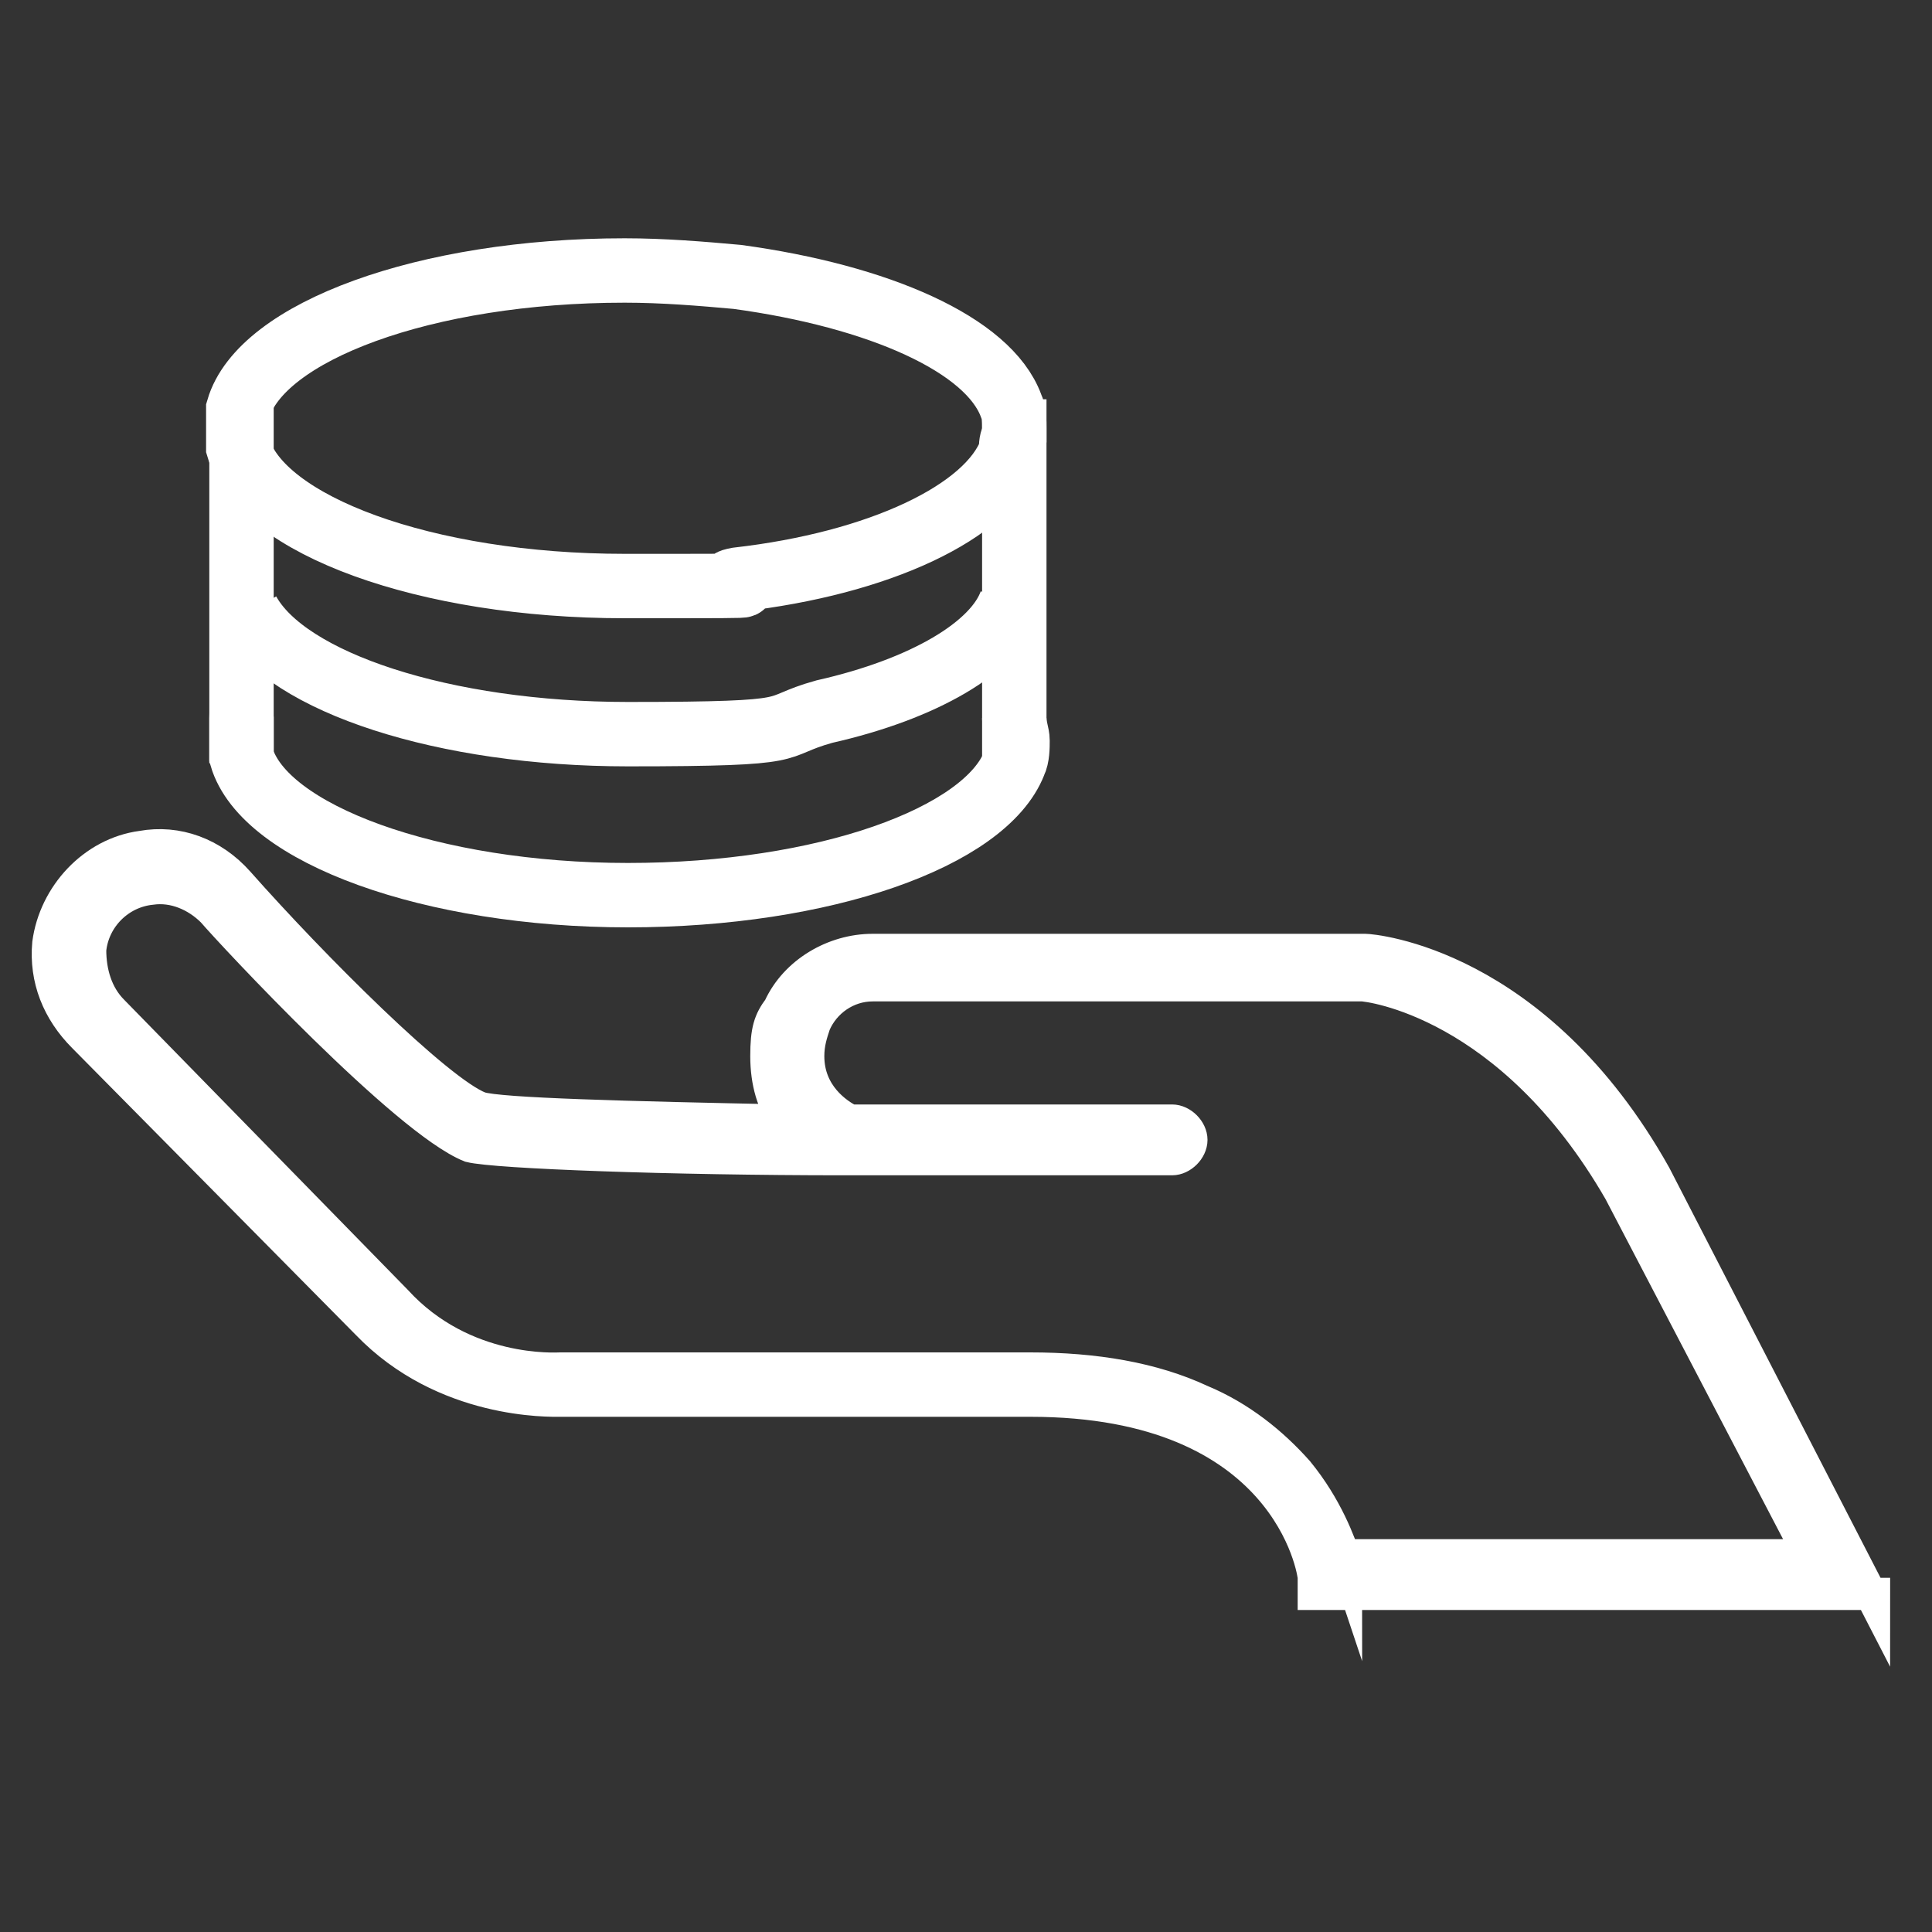
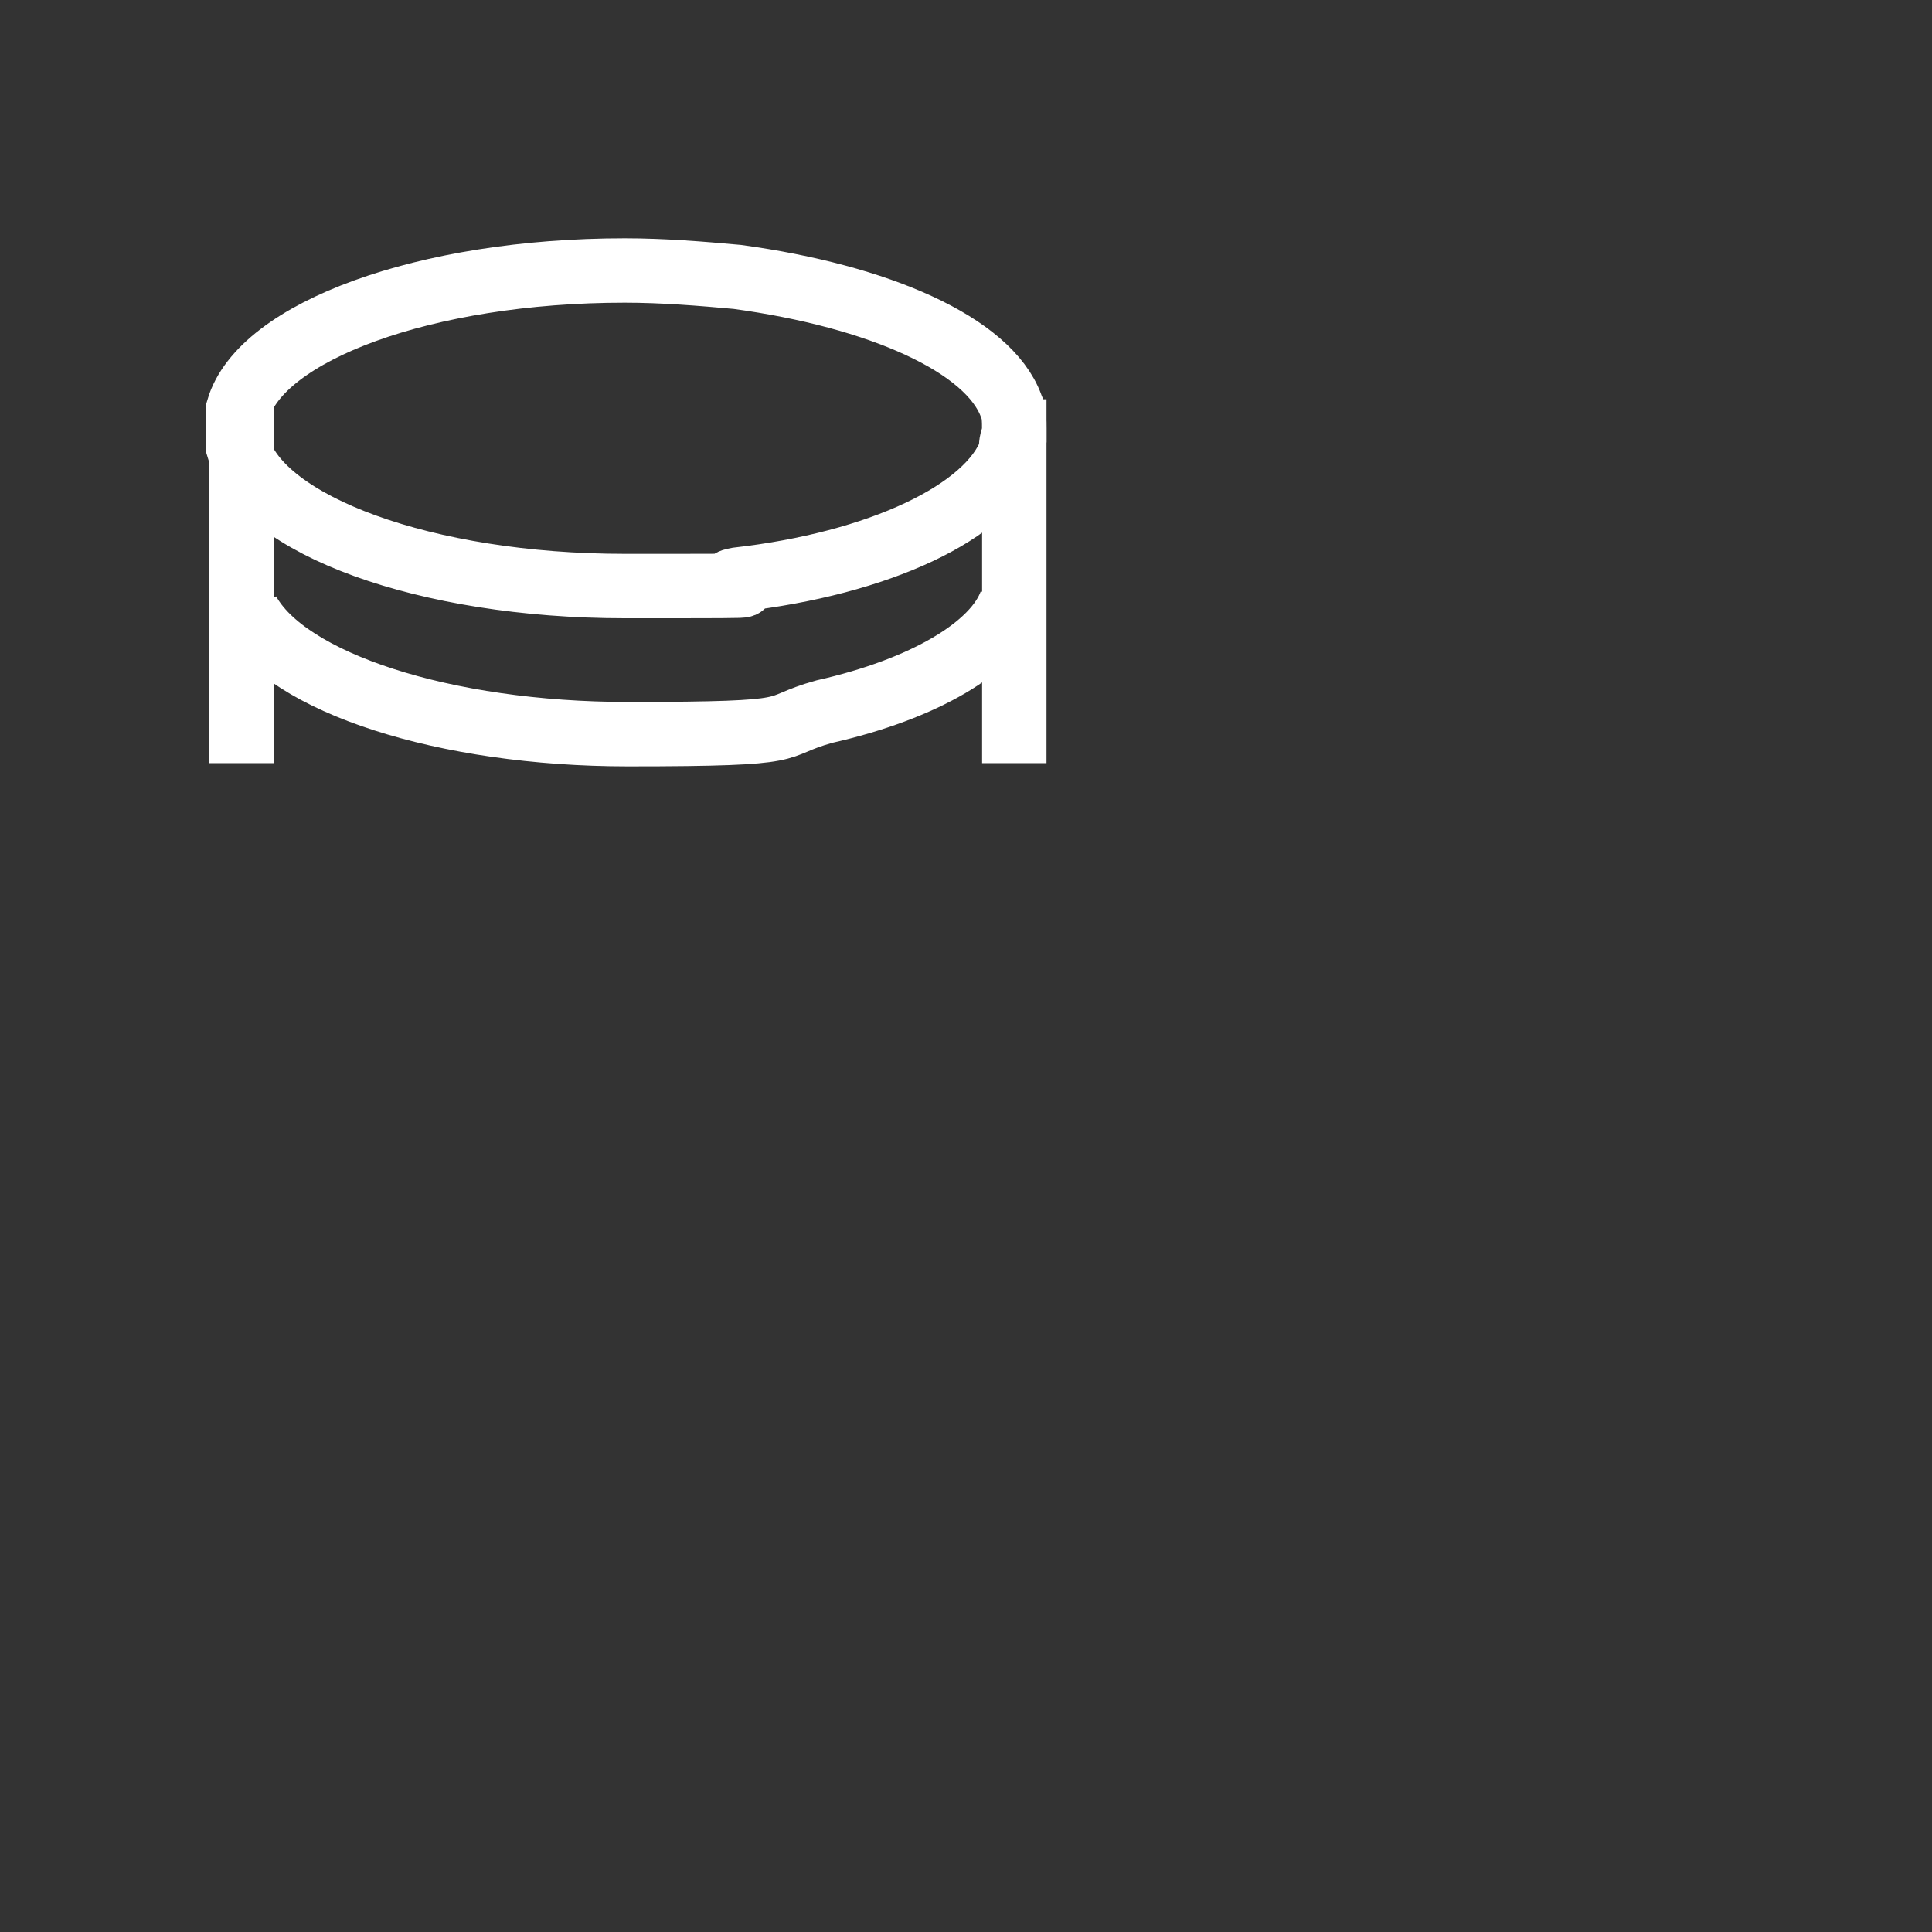
<svg xmlns="http://www.w3.org/2000/svg" id="Layer_1" viewBox="0 0 60 60">
  <rect x="0" y="0" width="60" height="60" fill="#333333" stroke="none" />
  <defs>
    <style>.cls-1{fill:none;stroke-width:2px;}.cls-1,.cls-2{stroke:#fff;stroke-miterlimit:10;}.cls-2{fill:#fff;}</style>
  </defs>
  <polyline class="cls-1" points="31.5 23.7 31.5 22.3 31.5 19 31.5 19 31.5 14.4 31.5 14 31.5 13.1 31.5 12.4" />
  <path class="cls-1" d="M7.4,13.3c0,.2,0,.4,0,.6,.7,2.4,5.8,4.3,12,4.3s2.4,0,3.5-.2c4.4-.5,7.8-2.1,8.5-4,0-.2,0-.3,.1-.5,0,0,0-.2,0-.2,0-.2,0-.5-.1-.7-.7-1.9-4.1-3.4-8.5-4-1.1-.1-2.3-.2-3.5-.2-6.2,0-11.3,1.9-12,4.3,0,.2,0,.4,0,.6Z" />
-   <path class="cls-1" d="M31.5,22.3c0,.3,.1,.5,.1,.7s0,.5-.1,.7c0,0,0,0,0,0h0c-.9,2.3-5.9,4.1-12,4.1s-11.3-1.9-12-4.3c0-.2,0-.4,0-.6s0-.4,0-.6c0-.2,0-.3,.2-.5" />
  <path class="cls-1" d="M7.7,19c1.2,2.2,6.1,3.8,11.8,3.8s4.3-.2,6.1-.7c3.1-.7,5.3-2,5.8-3.4h0s0,0,0,0" />
  <polyline class="cls-1" points="7.5 23.7 7.5 23.6 7.5 22.5 7.5 14.3 7.5 13.2 7.5 12.4" />
-   <path class="cls-2" d="M58.2,49.5h-17.4s0-.5,0-.5c0-.2-.8-5.5-8.8-5.5h-14.6c-.3,0-3.6,.1-6-2.4L2.6,32.2c-.8-.8-1.2-1.8-1.1-2.9,.2-1.5,1.4-2.8,2.9-3,1.1-.2,2.2,.2,3,1.1,2.3,2.6,6.2,6.5,7.5,7,.6,.2,4.6,.3,9.5,.4-.4-.5-.6-1.2-.6-2s.1-1.1,.4-1.5c.5-1.1,1.7-1.8,2.9-1.8h15.3c0,0,0,0,0,0,.2,0,5.3,.4,9,7h0s6.8,13.2,6.8,13.2Zm-16.4-1.2h14.4s-5.9-11.3-5.9-11.3c-3.4-5.9-7.8-6.4-8-6.4h-15.2c-.8,0-1.5,.5-1.8,1.2-.1,.3-.2,.6-.2,1,0,1.2,.9,1.8,1.3,2,3.4,0,7.1,0,10,0h0c.3,0,.6,.3,.6,.6,0,.3-.3,.6-.6,.6-1.5,0-5.5,0-9.8,0-.1,0-.3,0-.4,0,0,0,0,0,0,0-5.3,0-10.8-.2-11.6-.4-2-.8-7.4-6.6-8-7.3-.5-.5-1.2-.8-1.9-.7-1,.1-1.8,.9-1.9,1.9,0,.7,.2,1.4,.7,1.9h0s8.8,9,8.8,9c2.1,2.3,5,2.1,5.1,2.1h0s14.6,0,14.6,0c2,0,3.8,.3,5.3,1,1.2,.5,2.2,1.3,3,2.2,.9,1.1,1.3,2.2,1.5,2.8Z" />
</svg>